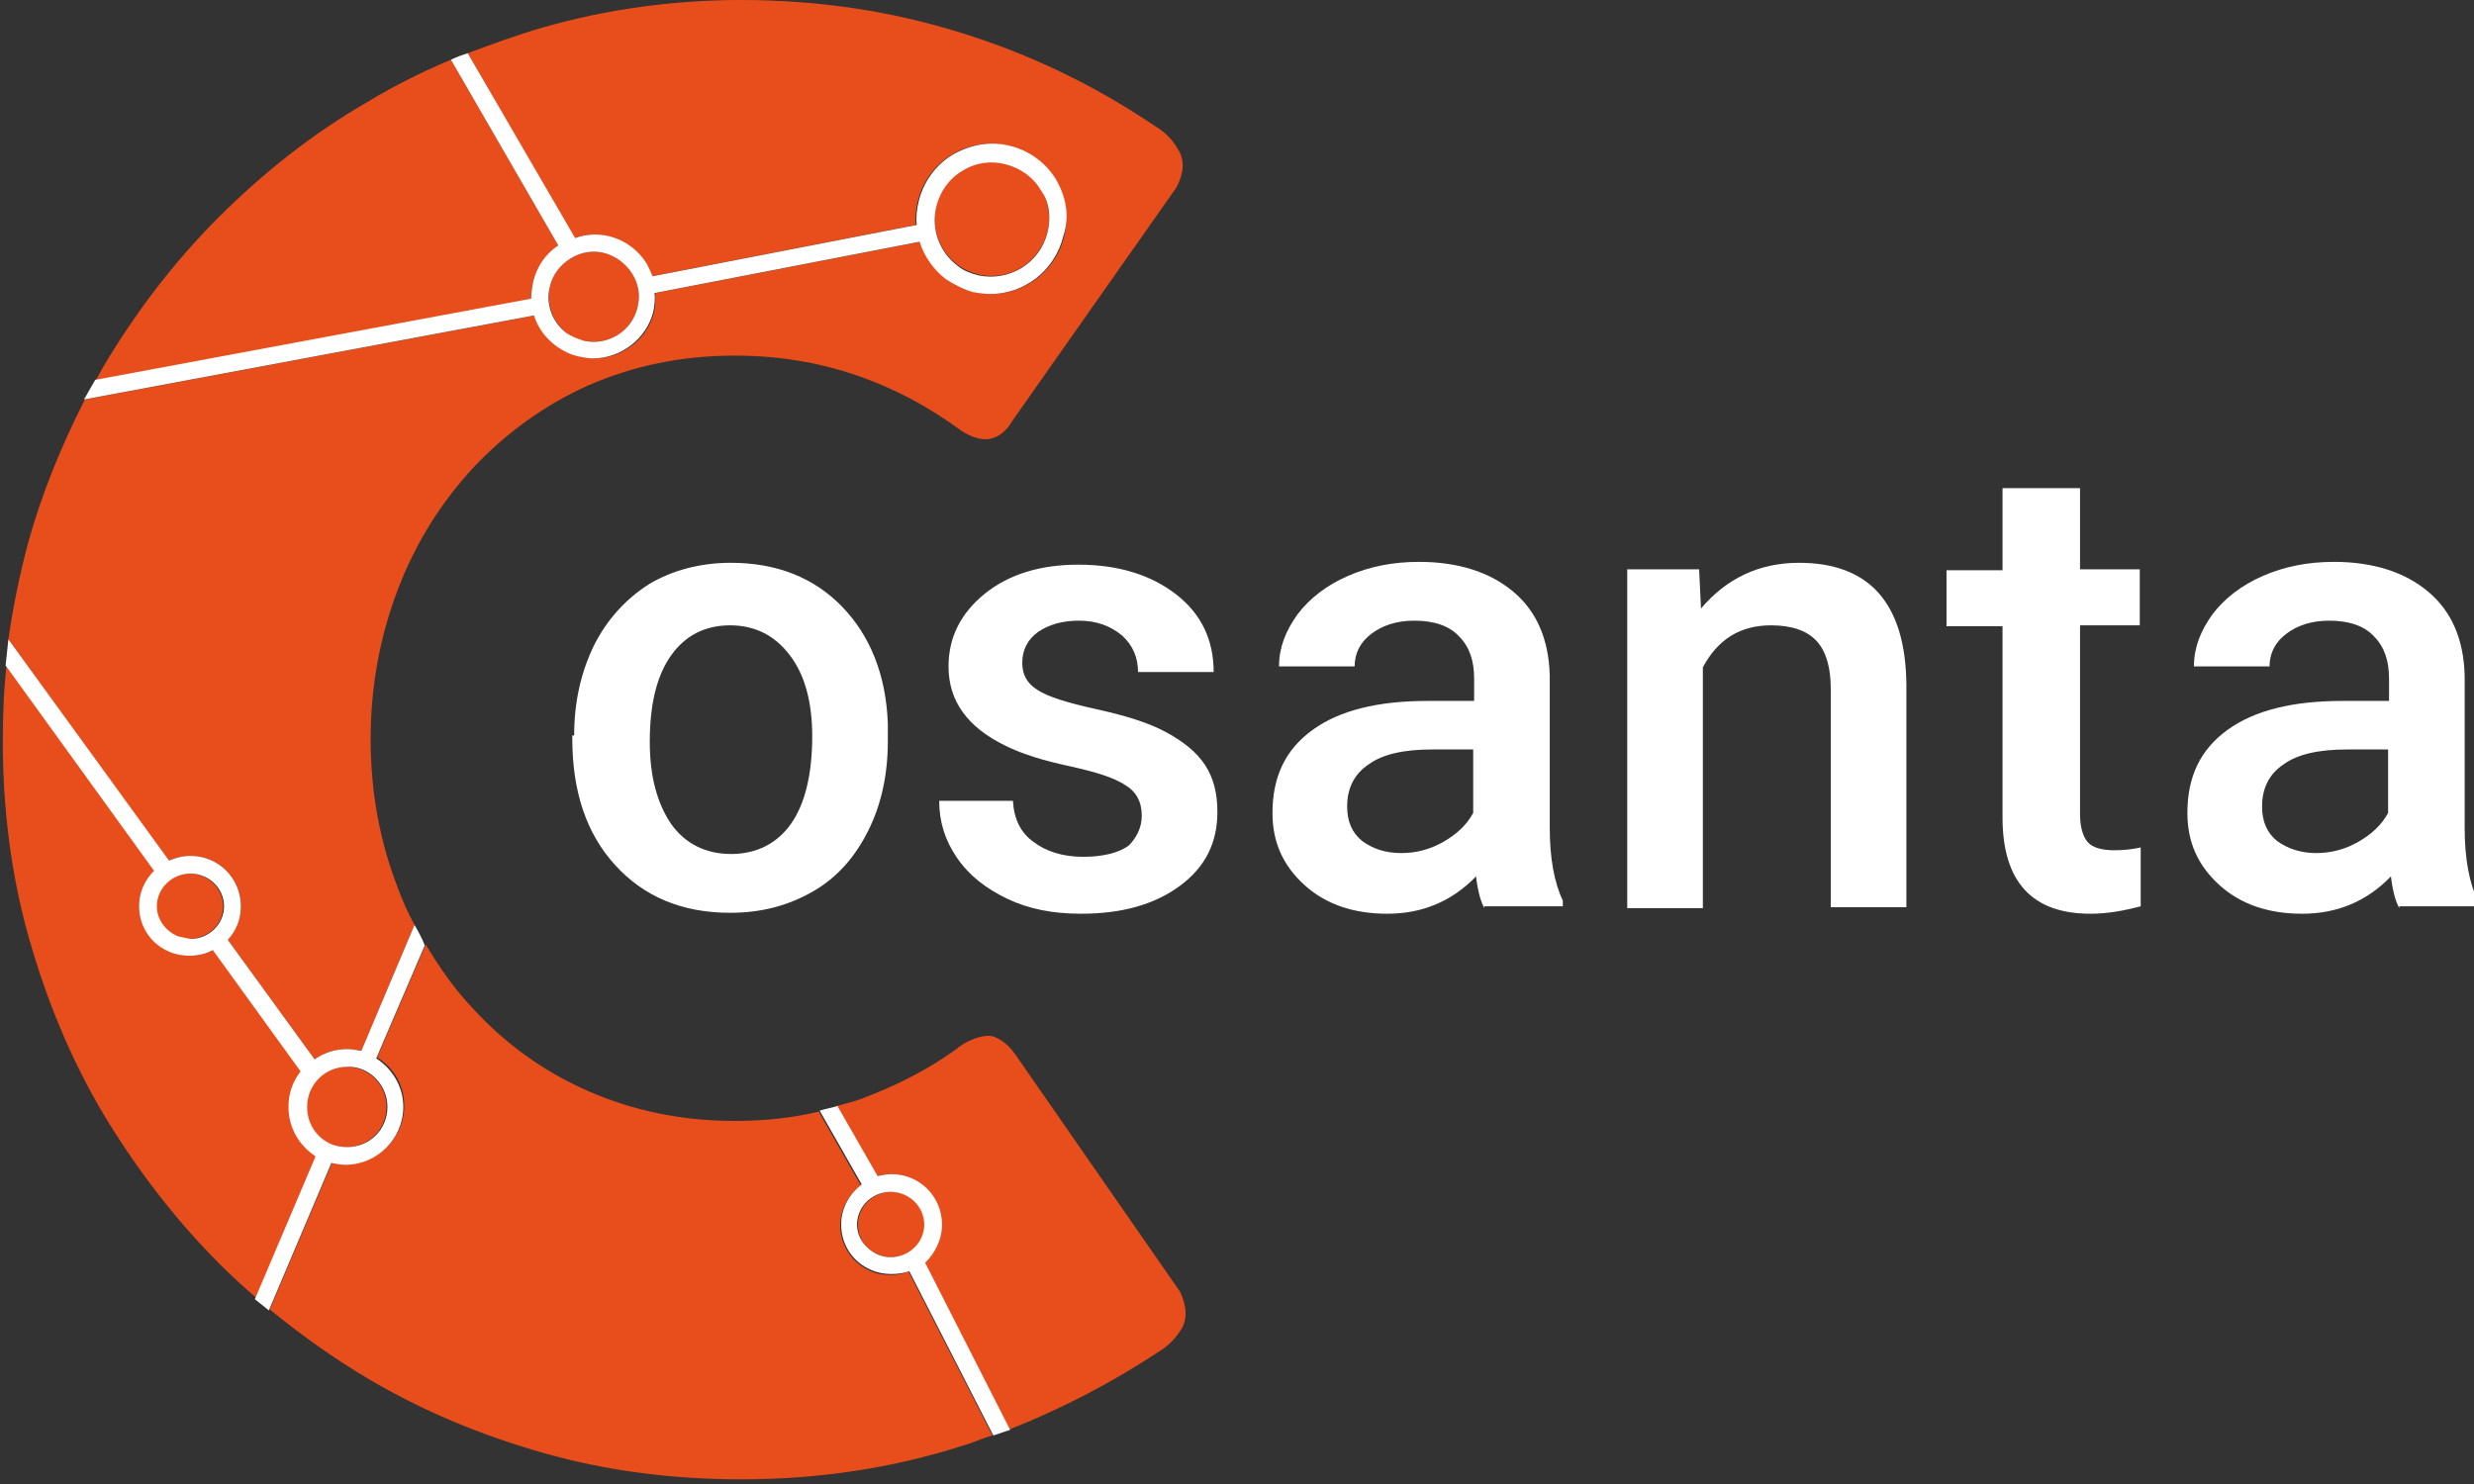
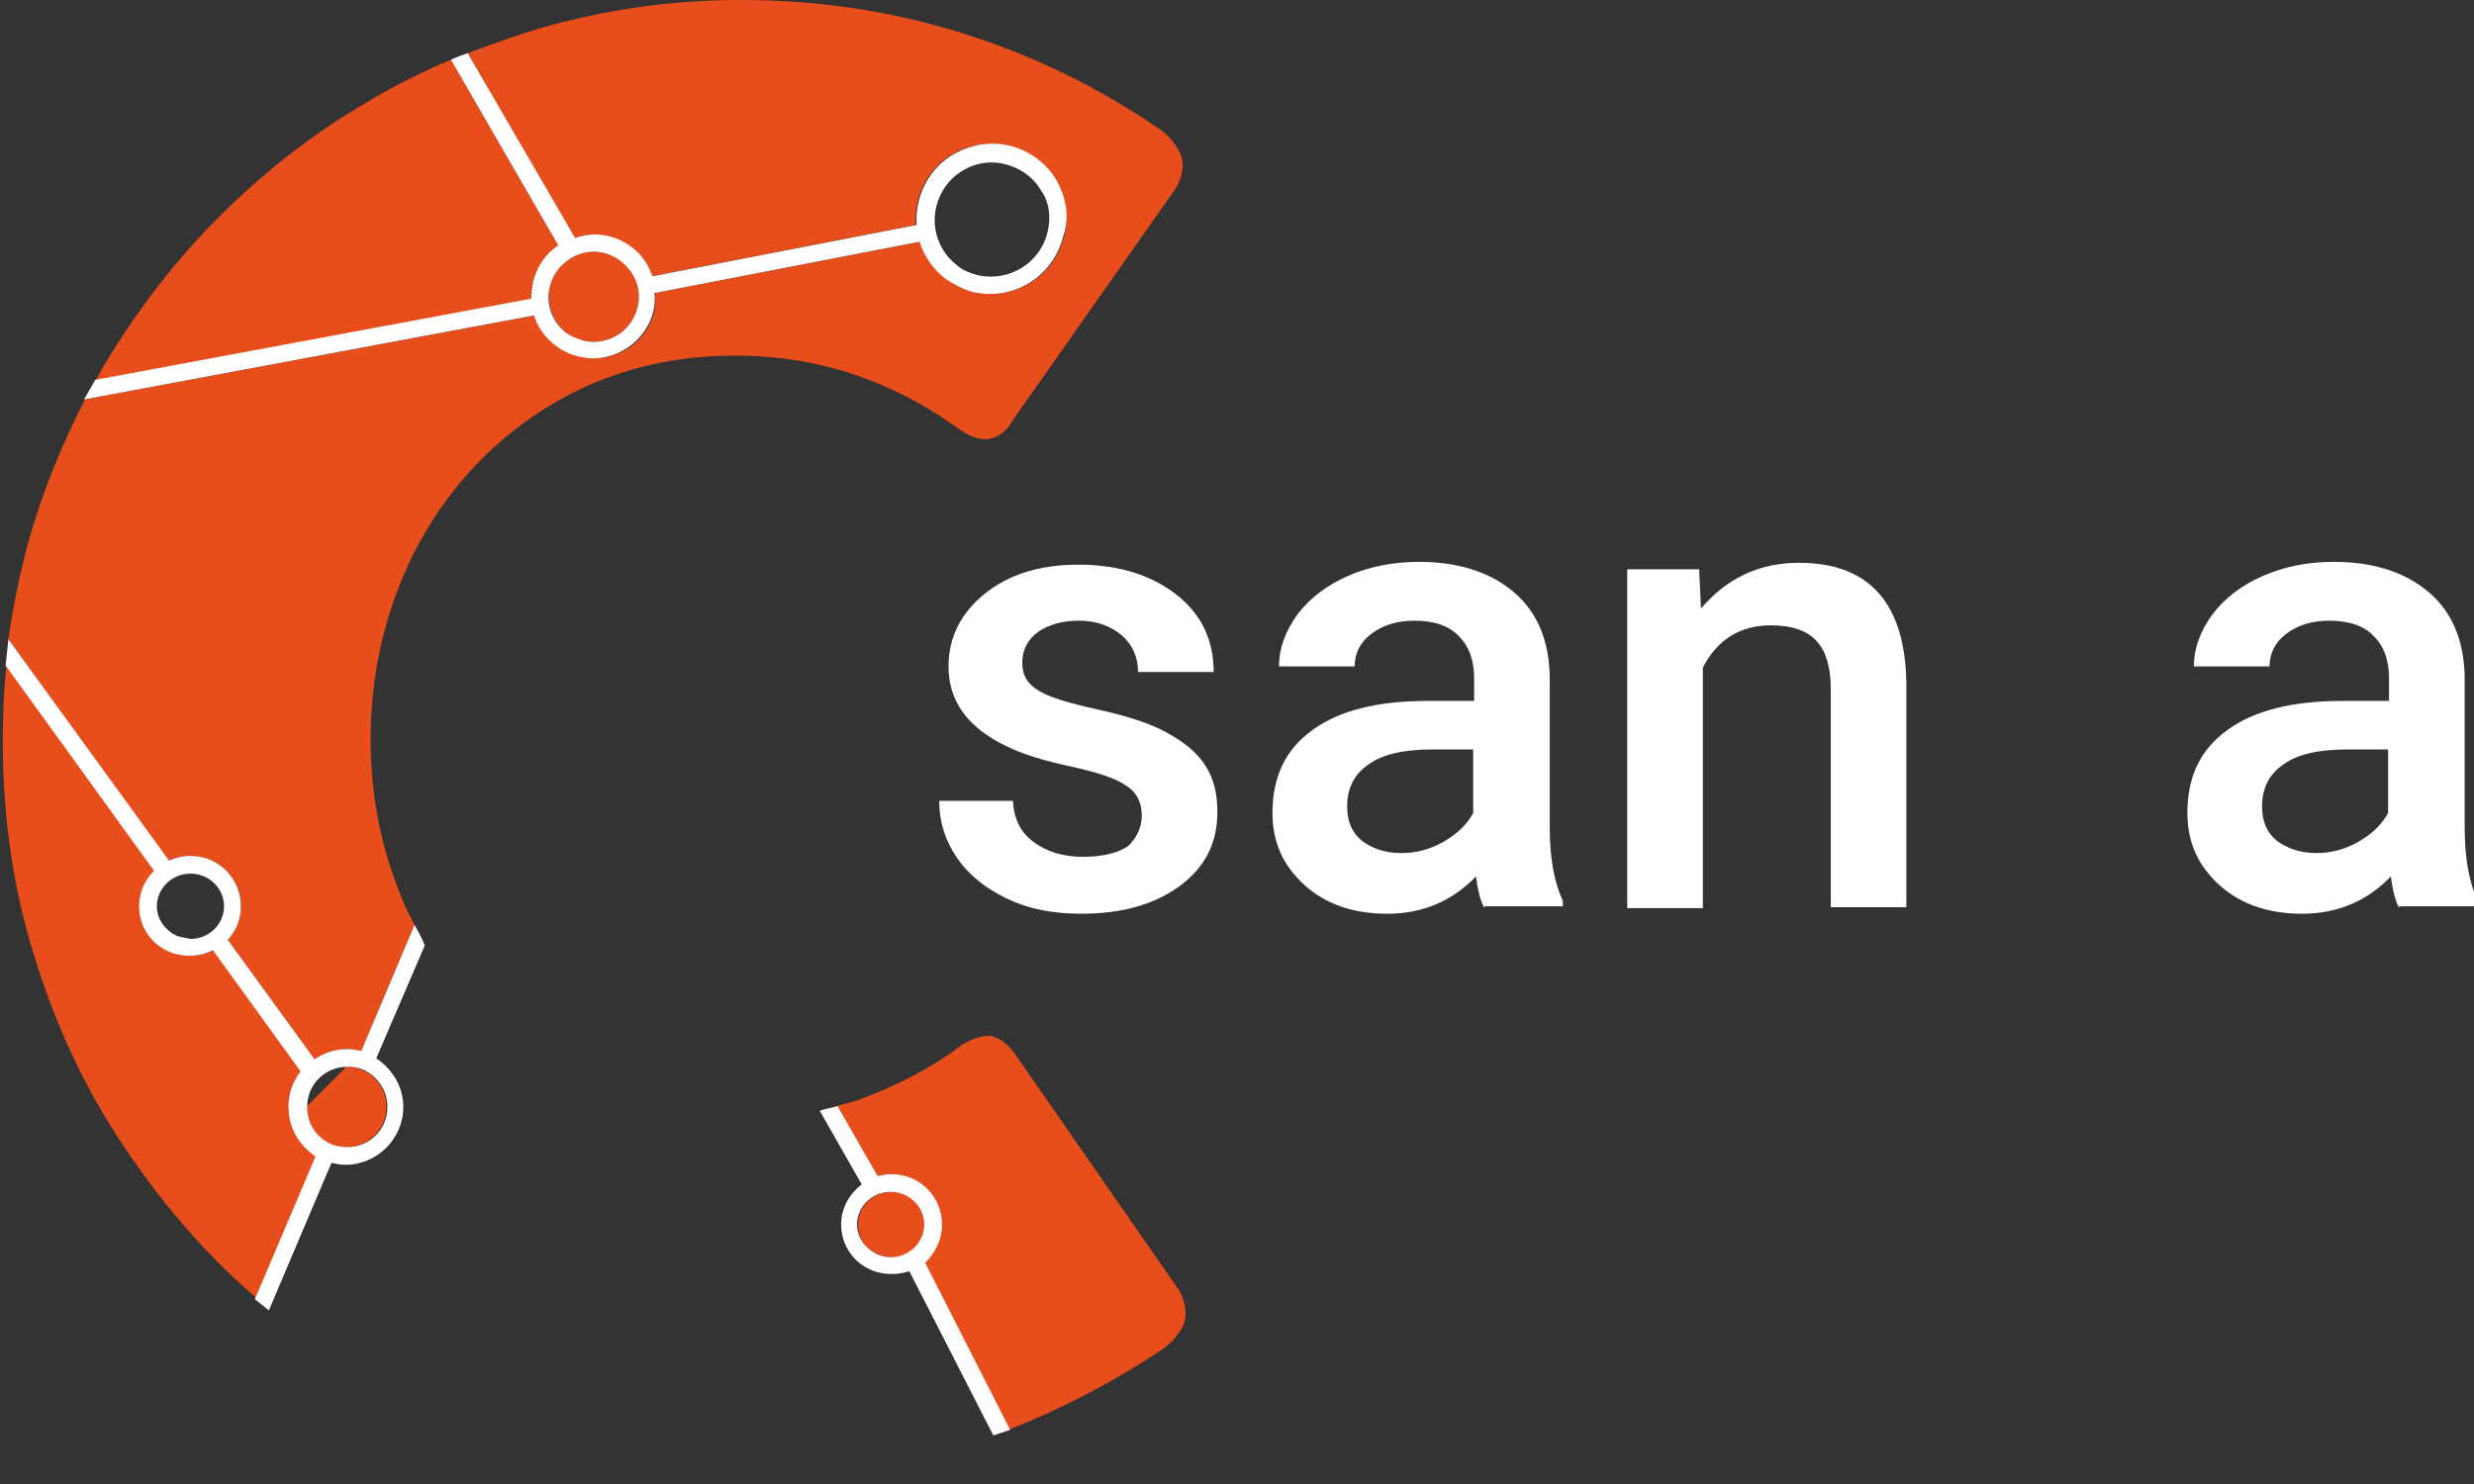
<svg xmlns="http://www.w3.org/2000/svg" version="1.1" id="Ebene_1" x="0px" y="0px" viewBox="0 0 265 159" style="enable-background:new 0 0 265 159;" xml:space="preserve">
  <rect x="0" y="0" width="265" height="159" fill="#333333" stroke="none" />
  <style type="text/css">
	.st0{fill:#FFFFFF;}
	.st1{fill:#E84E1B;}
</style>
  <g>
    <g>
-       <path class="st0" d="M61.5,78.8c0-3.5,0.7-6.7,2.1-9.6c1.4-2.8,3.4-5,5.9-6.6c2.5-1.5,5.5-2.3,8.8-2.3c4.9,0,8.9,1.6,11.9,4.7    c3,3.1,4.7,7.3,4.9,12.5l0,1.9c0,3.6-0.7,6.8-2.1,9.6c-1.4,2.8-3.3,5-5.9,6.5c-2.6,1.5-5.5,2.3-8.9,2.3c-5.1,0-9.2-1.7-12.3-5.1    c-3.1-3.4-4.6-7.9-4.6-13.6V78.8z M69.6,79.5c0,3.7,0.8,6.6,2.3,8.8c1.5,2.1,3.7,3.2,6.4,3.2c2.7,0,4.9-1.1,6.4-3.2    c1.5-2.1,2.3-5.3,2.3-9.4c0-3.7-0.8-6.6-2.4-8.7c-1.6-2.1-3.7-3.2-6.4-3.2c-2.7,0-4.8,1.1-6.3,3.2S69.6,75.3,69.6,79.5z" />
      <path class="st0" d="M122.3,87.4c0-1.5-0.6-2.6-1.8-3.3c-1.2-0.8-3.2-1.4-5.9-2c-2.8-0.6-5.1-1.3-6.9-2.2c-4.1-2-6.1-4.8-6.1-8.5    c0-3.1,1.3-5.7,3.9-7.8c2.6-2.1,6-3.1,10-3.1c4.3,0,7.8,1.1,10.5,3.2c2.7,2.1,4,4.9,4,8.3h-8.1c0-1.6-0.6-2.9-1.7-3.9    c-1.2-1-2.7-1.6-4.6-1.6c-1.8,0-3.2,0.4-4.4,1.2c-1.1,0.8-1.7,1.9-1.7,3.3c0,1.3,0.5,2.2,1.6,2.9c1,0.7,3.2,1.4,6.4,2.1    c3.2,0.7,5.7,1.5,7.5,2.5c1.8,1,3.2,2.1,4.1,3.5c0.9,1.4,1.3,3,1.3,5c0,3.3-1.3,5.9-4,7.9c-2.7,2-6.2,3-10.6,3    c-3,0-5.6-0.5-7.9-1.6c-2.3-1.1-4.1-2.5-5.4-4.4c-1.3-1.9-1.9-3.9-1.9-6.1h7.9c0.1,1.9,0.8,3.4,2.2,4.4c1.3,1,3.1,1.6,5.3,1.6    c2.1,0,3.8-0.4,4.9-1.2C121.7,89.8,122.3,88.7,122.3,87.4z" />
      <path class="st0" d="M159,97.3c-0.4-0.7-0.7-1.8-0.9-3.4c-2.6,2.7-5.8,4-9.5,4c-3.6,0-6.6-1-8.9-3.1c-2.3-2.1-3.4-4.6-3.4-7.7    c0-3.9,1.4-6.8,4.3-8.9c2.9-2.1,7-3.1,12.3-3.1h5v-2.4c0-1.9-0.5-3.4-1.6-4.5c-1-1.1-2.6-1.7-4.8-1.7c-1.9,0-3.4,0.5-4.6,1.4    c-1.2,0.9-1.8,2.1-1.8,3.5H137c0-2,0.7-3.8,2-5.6c1.3-1.7,3.1-3.1,5.4-4.1c2.3-1,4.8-1.5,7.6-1.5c4.2,0,7.6,1.1,10.1,3.2    c2.5,2.1,3.8,5.1,3.9,9v16.3c0,3.3,0.5,5.9,1.4,7.8v0.6H159z M150.1,91.4c1.6,0,3.1-0.4,4.5-1.2c1.4-0.8,2.5-1.8,3.2-3.1v-6.8    h-4.4c-3,0-5.3,0.5-6.8,1.6c-1.5,1-2.3,2.5-2.3,4.5c0,1.6,0.5,2.8,1.6,3.7C147,90.9,148.3,91.4,150.1,91.4z" />
      <path class="st0" d="M182,61l0.2,4.2c2.7-3.2,6.2-4.9,10.5-4.9c7.5,0,11.4,4.3,11.5,13v23.9h-8.1V73.8c0-2.3-0.5-4-1.5-5.1    c-1-1.1-2.6-1.7-4.9-1.7c-3.3,0-5.7,1.5-7.3,4.5v25.8h-8.1V61H182z" />
-       <path class="st0" d="M222.8,52.2V61h6.4v6h-6.4v20.2c0,1.4,0.3,2.4,0.8,3c0.5,0.6,1.5,0.9,2.9,0.9c0.9,0,1.9-0.1,2.8-0.3v6.3    c-1.9,0.5-3.6,0.8-5.4,0.8c-6.2,0-9.4-3.4-9.4-10.3V67.1h-6v-6h6v-8.8H222.8z" />
      <path class="st0" d="M257,97.3c-0.4-0.7-0.7-1.8-0.9-3.4c-2.6,2.7-5.8,4-9.5,4c-3.6,0-6.6-1-8.9-3.1c-2.3-2.1-3.4-4.6-3.4-7.7    c0-3.9,1.4-6.8,4.3-8.9c2.9-2.1,7-3.1,12.3-3.1h5v-2.4c0-1.9-0.5-3.4-1.6-4.5c-1-1.1-2.6-1.7-4.8-1.7c-1.9,0-3.4,0.5-4.6,1.4    c-1.2,0.9-1.8,2.1-1.8,3.5H235c0-2,0.7-3.8,2-5.6c1.3-1.7,3.1-3.1,5.4-4.1c2.3-1,4.8-1.5,7.6-1.5c4.2,0,7.6,1.1,10.1,3.2    c2.5,2.1,3.8,5.1,3.9,9v16.3c0,3.3,0.5,5.9,1.4,7.8v0.6H257z M248.1,91.4c1.6,0,3.1-0.4,4.5-1.2c1.4-0.8,2.5-1.8,3.2-3.1v-6.8    h-4.4c-3,0-5.3,0.5-6.8,1.6c-1.5,1-2.3,2.5-2.3,4.5c0,1.6,0.5,2.8,1.6,3.7C245,90.9,246.4,91.4,248.1,91.4z" />
    </g>
    <g>
      <path class="st1" d="M58.9,30.7c-0.4,1.9,0.3,3.8,1.8,5c0.5,0.4,1.1,0.7,1.8,0.8c2.6,0.6,5.2-1,5.8-3.6c0.3-1.3,0.1-2.5-0.6-3.6    c-0.7-1.1-1.7-1.9-3-2.2c-1.3-0.3-2.5-0.1-3.6,0.6C60,28.4,59.2,29.4,58.9,30.7z" />
-       <path class="st1" d="M102.6,28.4c0.7,0.5,1.4,0.8,2.2,1c3.3,0.8,6.6-1.3,7.4-4.6c0.4-1.6,0.1-3.2-0.7-4.6    c-0.9-1.4-2.2-2.4-3.8-2.8c-1.6-0.4-3.2-0.1-4.6,0.7c-1.4,0.9-2.4,2.2-2.8,3.8C99.7,24.4,100.6,26.9,102.6,28.4z" />
      <path class="st1" d="M57.1,30.2c0.4-1.6,1.4-3,2.7-3.9L48.3,6.4c-3.1,1.3-6.1,2.8-8.9,4.5c-5.9,3.4-11.2,7.6-16,12.4    c-4.8,4.8-8.9,10.2-12.4,16.1c-0.3,0.5-0.5,1-0.8,1.4l46.7-8.7C56.9,31.5,57,30.8,57.1,30.2z" />
-       <path class="st1" d="M32.8,118.6c0,1.7,1,3.3,2.6,4c0.5,0.2,1.1,0.3,1.7,0.3c2.4,0,4.3-1.9,4.3-4.3c0-2.4-1.9-4.3-4.3-4.3    C34.8,114.2,32.8,116.2,32.8,118.6z" />
-       <path class="st1" d="M23.9,97.1c0-1.9-1.6-3.5-3.6-3.5s-3.6,1.6-3.6,3.5c0,1.4,0.8,2.7,2.2,3.2c0.4,0.2,0.9,0.3,1.4,0.3    C22.4,100.5,23.9,99,23.9,97.1z" />
+       <path class="st1" d="M32.8,118.6c0,1.7,1,3.3,2.6,4c0.5,0.2,1.1,0.3,1.7,0.3c2.4,0,4.3-1.9,4.3-4.3c0-2.4-1.9-4.3-4.3-4.3    z" />
      <path class="st1" d="M91.9,131.2c0,1.4,0.8,2.7,2.2,3.2h0c0.4,0.2,0.9,0.3,1.4,0.3c2,0,3.6-1.6,3.6-3.5c0-1.9-1.6-3.5-3.6-3.5    C93.5,127.7,91.9,129.3,91.9,131.2z" />
      <path class="st1" d="M31,118.6c0-1.4,0.5-2.7,1.3-3.8l-9.4-13c-0.8,0.4-1.6,0.6-2.5,0.6c-0.7,0-1.5-0.1-2.1-0.4    c-2-0.8-3.3-2.8-3.3-4.9c0-1.5,0.6-2.8,1.6-3.8l-15.9-22c-0.3,2.7-0.4,5.4-0.4,8.1c0,7.3,0.9,14.4,2.8,21.1c1.9,6.7,4.5,13,8,18.9    c3.5,5.8,7.6,11.2,12.4,16c1.3,1.3,2.6,2.5,4,3.7l6.5-15.3C32.1,122.7,31,120.7,31,118.6z" />
      <path class="st1" d="M126.4,138.4l-17.7-25.5c-0.8-1.1-1.7-1.7-2.5-1.9c-0.8-0.1-1.9,0.2-3.1,0.9c-3.4,2.6-7.2,4.5-11.3,6    c-0.7,0.2-1.4,0.4-2.2,0.6l4.3,7.5c0.5-0.1,1-0.2,1.5-0.2c3,0,5.4,2.4,5.4,5.4c0,1.6-0.8,3.1-1.9,4.1l9.1,17.9    c5.6-2.2,11-5,16-8.3c1.2-0.7,2-1.6,2.6-2.6C127.2,141.2,127.1,139.9,126.4,138.4z" />
-       <path class="st1" d="M95.4,136.6c-0.7,0-1.5-0.1-2.1-0.4c-2-0.8-3.3-2.8-3.3-4.9c0-1.8,0.9-3.3,2.2-4.3l-4.5-7.9    c-2.9,0.7-5.9,1-9,1c-5.7,0-10.9-1.1-15.7-3.2c-4.8-2.1-8.9-5.1-12.3-8.8c-2-2.1-3.6-4.4-5.1-6.9l-5.2,12.1c1.8,1.1,2.9,3,2.9,5.2    c0,3.4-2.8,6.2-6.2,6.2c-0.5,0-1-0.1-1.5-0.2l-6.7,15.8c3.3,2.7,6.8,5.2,10.5,7.4c5.9,3.5,12.2,6.1,18.9,8    c6.7,1.9,13.8,2.8,21.1,2.8c8.3,0,16.2-1.2,23.7-3.6c1.1-0.3,2.1-0.8,3.2-1.1l-9-17.6C96.7,136.5,96.1,136.6,95.4,136.6z" />
      <path class="st1" d="M20.4,91.7c3,0,5.4,2.4,5.4,5.4c0,1.4-0.6,2.6-1.4,3.6l9.3,12.8c1-0.7,2.2-1.1,3.5-1.1c0.5,0,1,0.1,1.5,0.2    l5.7-13.5c-0.7-1.3-1.3-2.6-1.8-4c-1.9-4.9-2.9-10.2-2.9-15.9c0-5.7,1-11,2.9-16c1.9-5,4.6-9.3,8.1-13.1c3.5-3.7,7.6-6.7,12.3-8.8    c4.8-2.1,10-3.2,15.7-3.2c4.6,0,8.9,0.7,13,2.1c4.1,1.4,7.8,3.4,11.2,5.9c1.2,0.8,2.3,1.1,3.2,0.9c0.9-0.2,1.7-0.8,2.4-2L126,20.1    c0.8-1.5,0.9-2.8,0.3-3.9c-0.6-1.1-1.4-2-2.6-2.7c-6.5-4.4-13.4-7.7-20.8-10C95.5,1.2,87.7,0,79.4,0c-7.3,0-14.4,1-21.1,2.9    c-2.8,0.8-5.5,1.8-8.2,2.8l11.4,19.8c1.2-0.4,2.4-0.5,3.6-0.2c1.7,0.4,3.2,1.5,4.1,3c0.3,0.4,0.5,0.9,0.6,1.3l28.3-5.5    c-0.1-0.8,0-1.6,0.2-2.5c0.5-2.1,1.8-3.9,3.6-5c1.8-1.1,4-1.5,6.1-1c2.1,0.5,3.9,1.8,5,3.6c1.1,1.8,1.5,4,1,6.1    c-0.9,3.7-4.2,6.2-7.8,6.2c-0.6,0-1.2-0.1-1.9-0.2c-1.1-0.3-2-0.7-2.9-1.4c-1.4-1-2.3-2.4-2.8-4l-28.4,5.5c0,0.6,0,1.3-0.1,1.9    c-0.7,3.1-3.5,5.1-6.5,5.1c-0.5,0-1-0.1-1.5-0.2c-0.9-0.2-1.7-0.6-2.4-1.1c-1.1-0.8-1.9-2-2.4-3.3l-48.2,9    c-2.5,4.9-4.6,10-6.1,15.4C2.1,61.6,1.4,65,0.9,68.5l17.1,23.7C18.8,91.9,19.6,91.7,20.4,91.7z" />
      <g>
        <path class="st0" d="M44.4,99.1l-5.7,13.5c-0.5-0.1-1-0.2-1.5-0.2c-1.3,0-2.5,0.4-3.5,1.1l-9.3-12.8c0.9-1,1.4-2.2,1.4-3.6     c0-3-2.4-5.4-5.4-5.4c-0.8,0-1.6,0.2-2.3,0.5L0.9,68.5c-0.1,0.9-0.2,1.9-0.3,2.8l15.9,22c-1,1-1.6,2.3-1.6,3.8     c0,2.2,1.3,4.1,3.3,4.9c0.7,0.3,1.4,0.4,2.1,0.4c0.9,0,1.8-0.2,2.5-0.6l9.4,13c-0.8,1-1.3,2.3-1.3,3.8c0,2.2,1.1,4.1,2.9,5.3     l-6.5,15.3c0.5,0.4,1,0.8,1.5,1.2l6.7-15.8c0.5,0.1,1,0.2,1.5,0.2c3.4,0,6.2-2.8,6.2-6.2c0-2.2-1.2-4.1-2.9-5.2l5.2-12.1     C45.2,100.5,44.8,99.8,44.4,99.1z M19,100.3c-1.3-0.6-2.2-1.8-2.2-3.2c0-1.9,1.6-3.5,3.6-3.5s3.6,1.6,3.6,3.5s-1.6,3.5-3.6,3.5     C19.9,100.5,19.4,100.4,19,100.3z M41.5,118.6c0,2.4-1.9,4.3-4.3,4.3c-0.6,0-1.2-0.1-1.7-0.3c-1.6-0.7-2.6-2.2-2.6-4     c0-2.4,1.9-4.3,4.3-4.3C39.5,114.2,41.5,116.2,41.5,118.6z" />
        <path class="st0" d="M113.1,19.2c-1.1-1.8-2.9-3.1-5-3.6c-2.1-0.5-4.2-0.1-6.1,1c-1.8,1.1-3.1,2.9-3.6,5     c-0.2,0.8-0.3,1.7-0.2,2.5l-28.3,5.5c-0.2-0.5-0.4-0.9-0.6-1.3c-0.9-1.5-2.4-2.6-4.1-3c-1.2-0.3-2.5-0.2-3.6,0.2L50.1,5.7     c-0.6,0.2-1.2,0.4-1.8,0.7l11.5,19.9c-1.4,0.9-2.3,2.3-2.7,3.9c-0.1,0.6-0.2,1.2-0.2,1.8l-46.7,8.7c-0.4,0.7-0.8,1.4-1.2,2.1     l48.2-9c0.4,1.3,1.2,2.4,2.4,3.3c0.7,0.5,1.5,0.9,2.4,1.1c0.5,0.1,1,0.2,1.5,0.2c3,0,5.8-2.1,6.5-5.1c0.1-0.6,0.2-1.3,0.1-1.9     l28.4-5.5c0.5,1.6,1.5,3,2.8,4c0.9,0.6,1.9,1.1,2.9,1.4c0.6,0.1,1.2,0.2,1.9,0.2c3.6,0,6.9-2.5,7.8-6.2     C114.6,23.2,114.2,21.1,113.1,19.2z M68.3,32.9c-0.6,2.6-3.2,4.2-5.8,3.6c-0.6-0.2-1.2-0.4-1.8-0.8c-1.5-1.1-2.3-3.1-1.8-5     c0.3-1.3,1.1-2.3,2.2-3c1.1-0.7,2.4-0.9,3.6-0.6c1.2,0.3,2.3,1.1,3,2.2C68.4,30.4,68.6,31.6,68.3,32.9z M112.2,24.9     c-0.8,3.3-4.1,5.3-7.4,4.6c-0.8-0.2-1.6-0.5-2.2-1c-2-1.5-2.9-4-2.3-6.4c0.4-1.6,1.4-3,2.8-3.8c1.4-0.9,3.1-1.1,4.6-0.7     c1.6,0.4,3,1.4,3.8,2.8C112.4,21.6,112.6,23.3,112.2,24.9z" />
        <path class="st0" d="M100.9,131.2c0-3-2.4-5.4-5.4-5.4c-0.5,0-1,0.1-1.5,0.2l-4.3-7.5c-0.6,0.2-1.3,0.3-1.9,0.5l4.5,7.9     c-1.3,1-2.2,2.5-2.2,4.3c0,2.2,1.3,4.1,3.3,4.9c0.7,0.3,1.4,0.4,2.1,0.4c0.7,0,1.3-0.1,1.9-0.3l9,17.6c0.6-0.2,1.2-0.4,1.8-0.6     l-9.1-17.9C100.1,134.3,100.9,132.9,100.9,131.2z M94,134.4L94,134.4c-1.3-0.6-2.2-1.8-2.2-3.2c0-1.9,1.6-3.5,3.6-3.5     c2,0,3.6,1.6,3.6,3.5s-1.6,3.5-3.6,3.5C94.9,134.7,94.5,134.6,94,134.4z" />
      </g>
    </g>
  </g>
</svg>